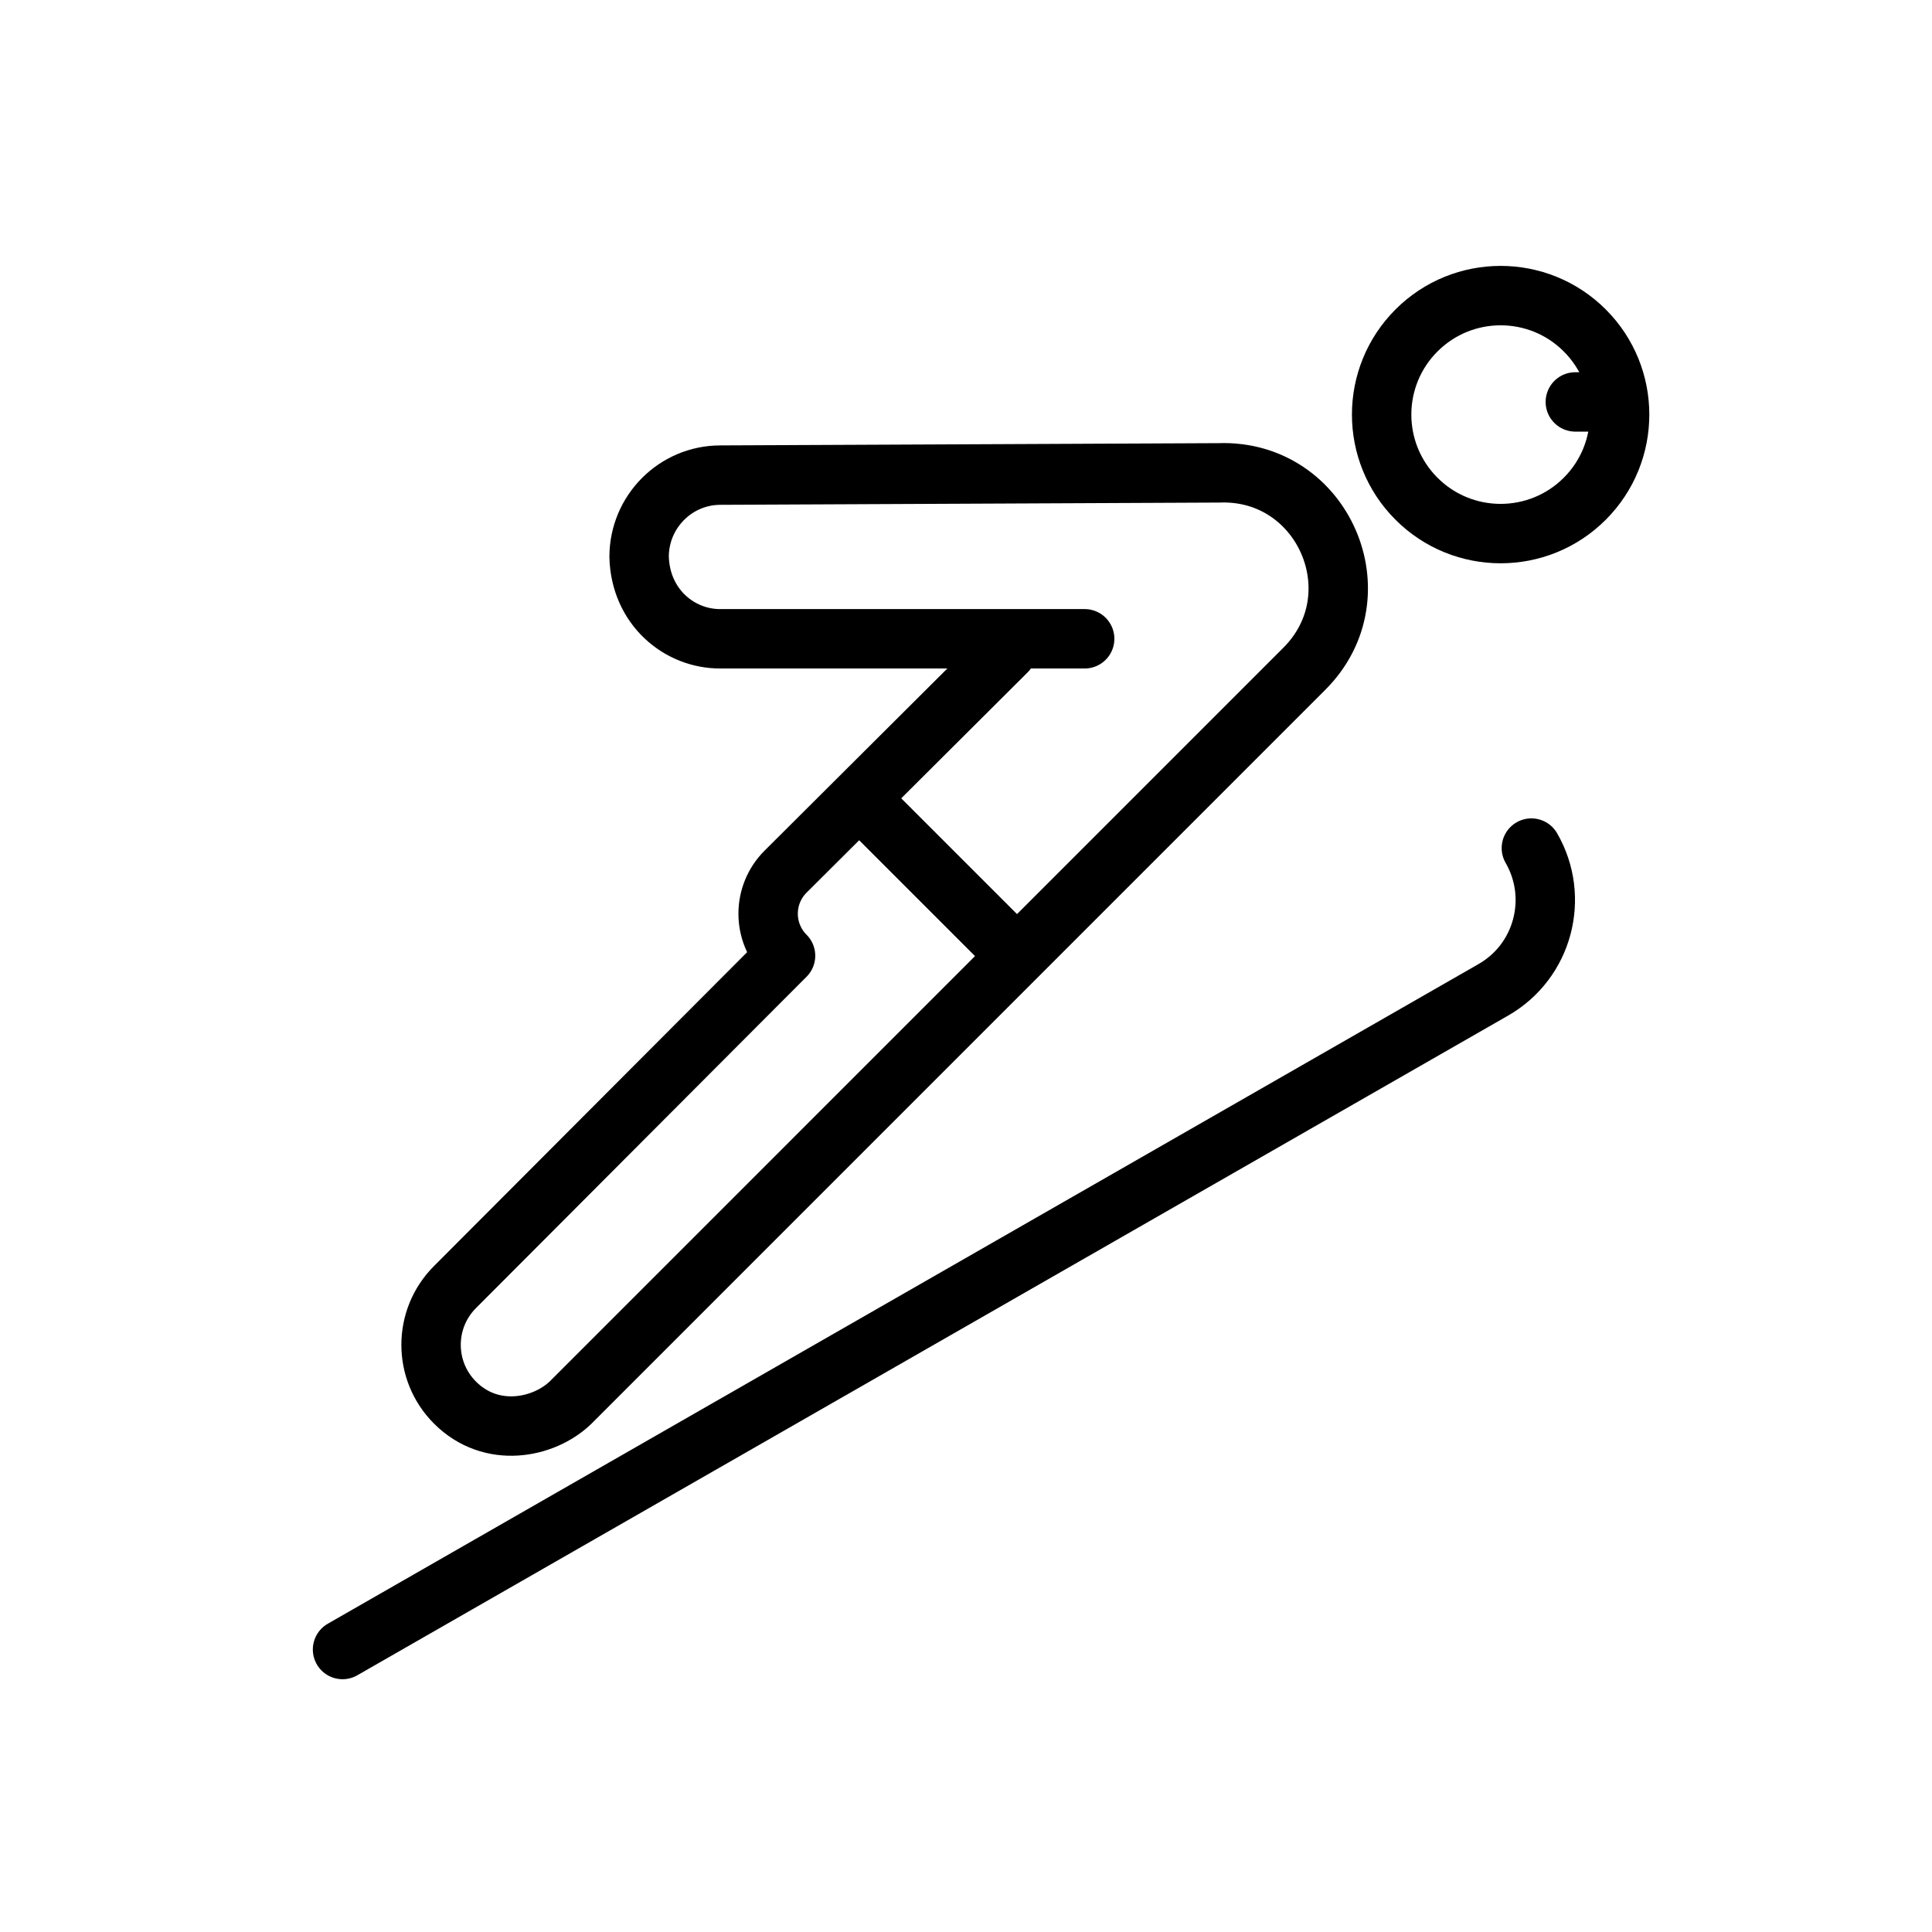
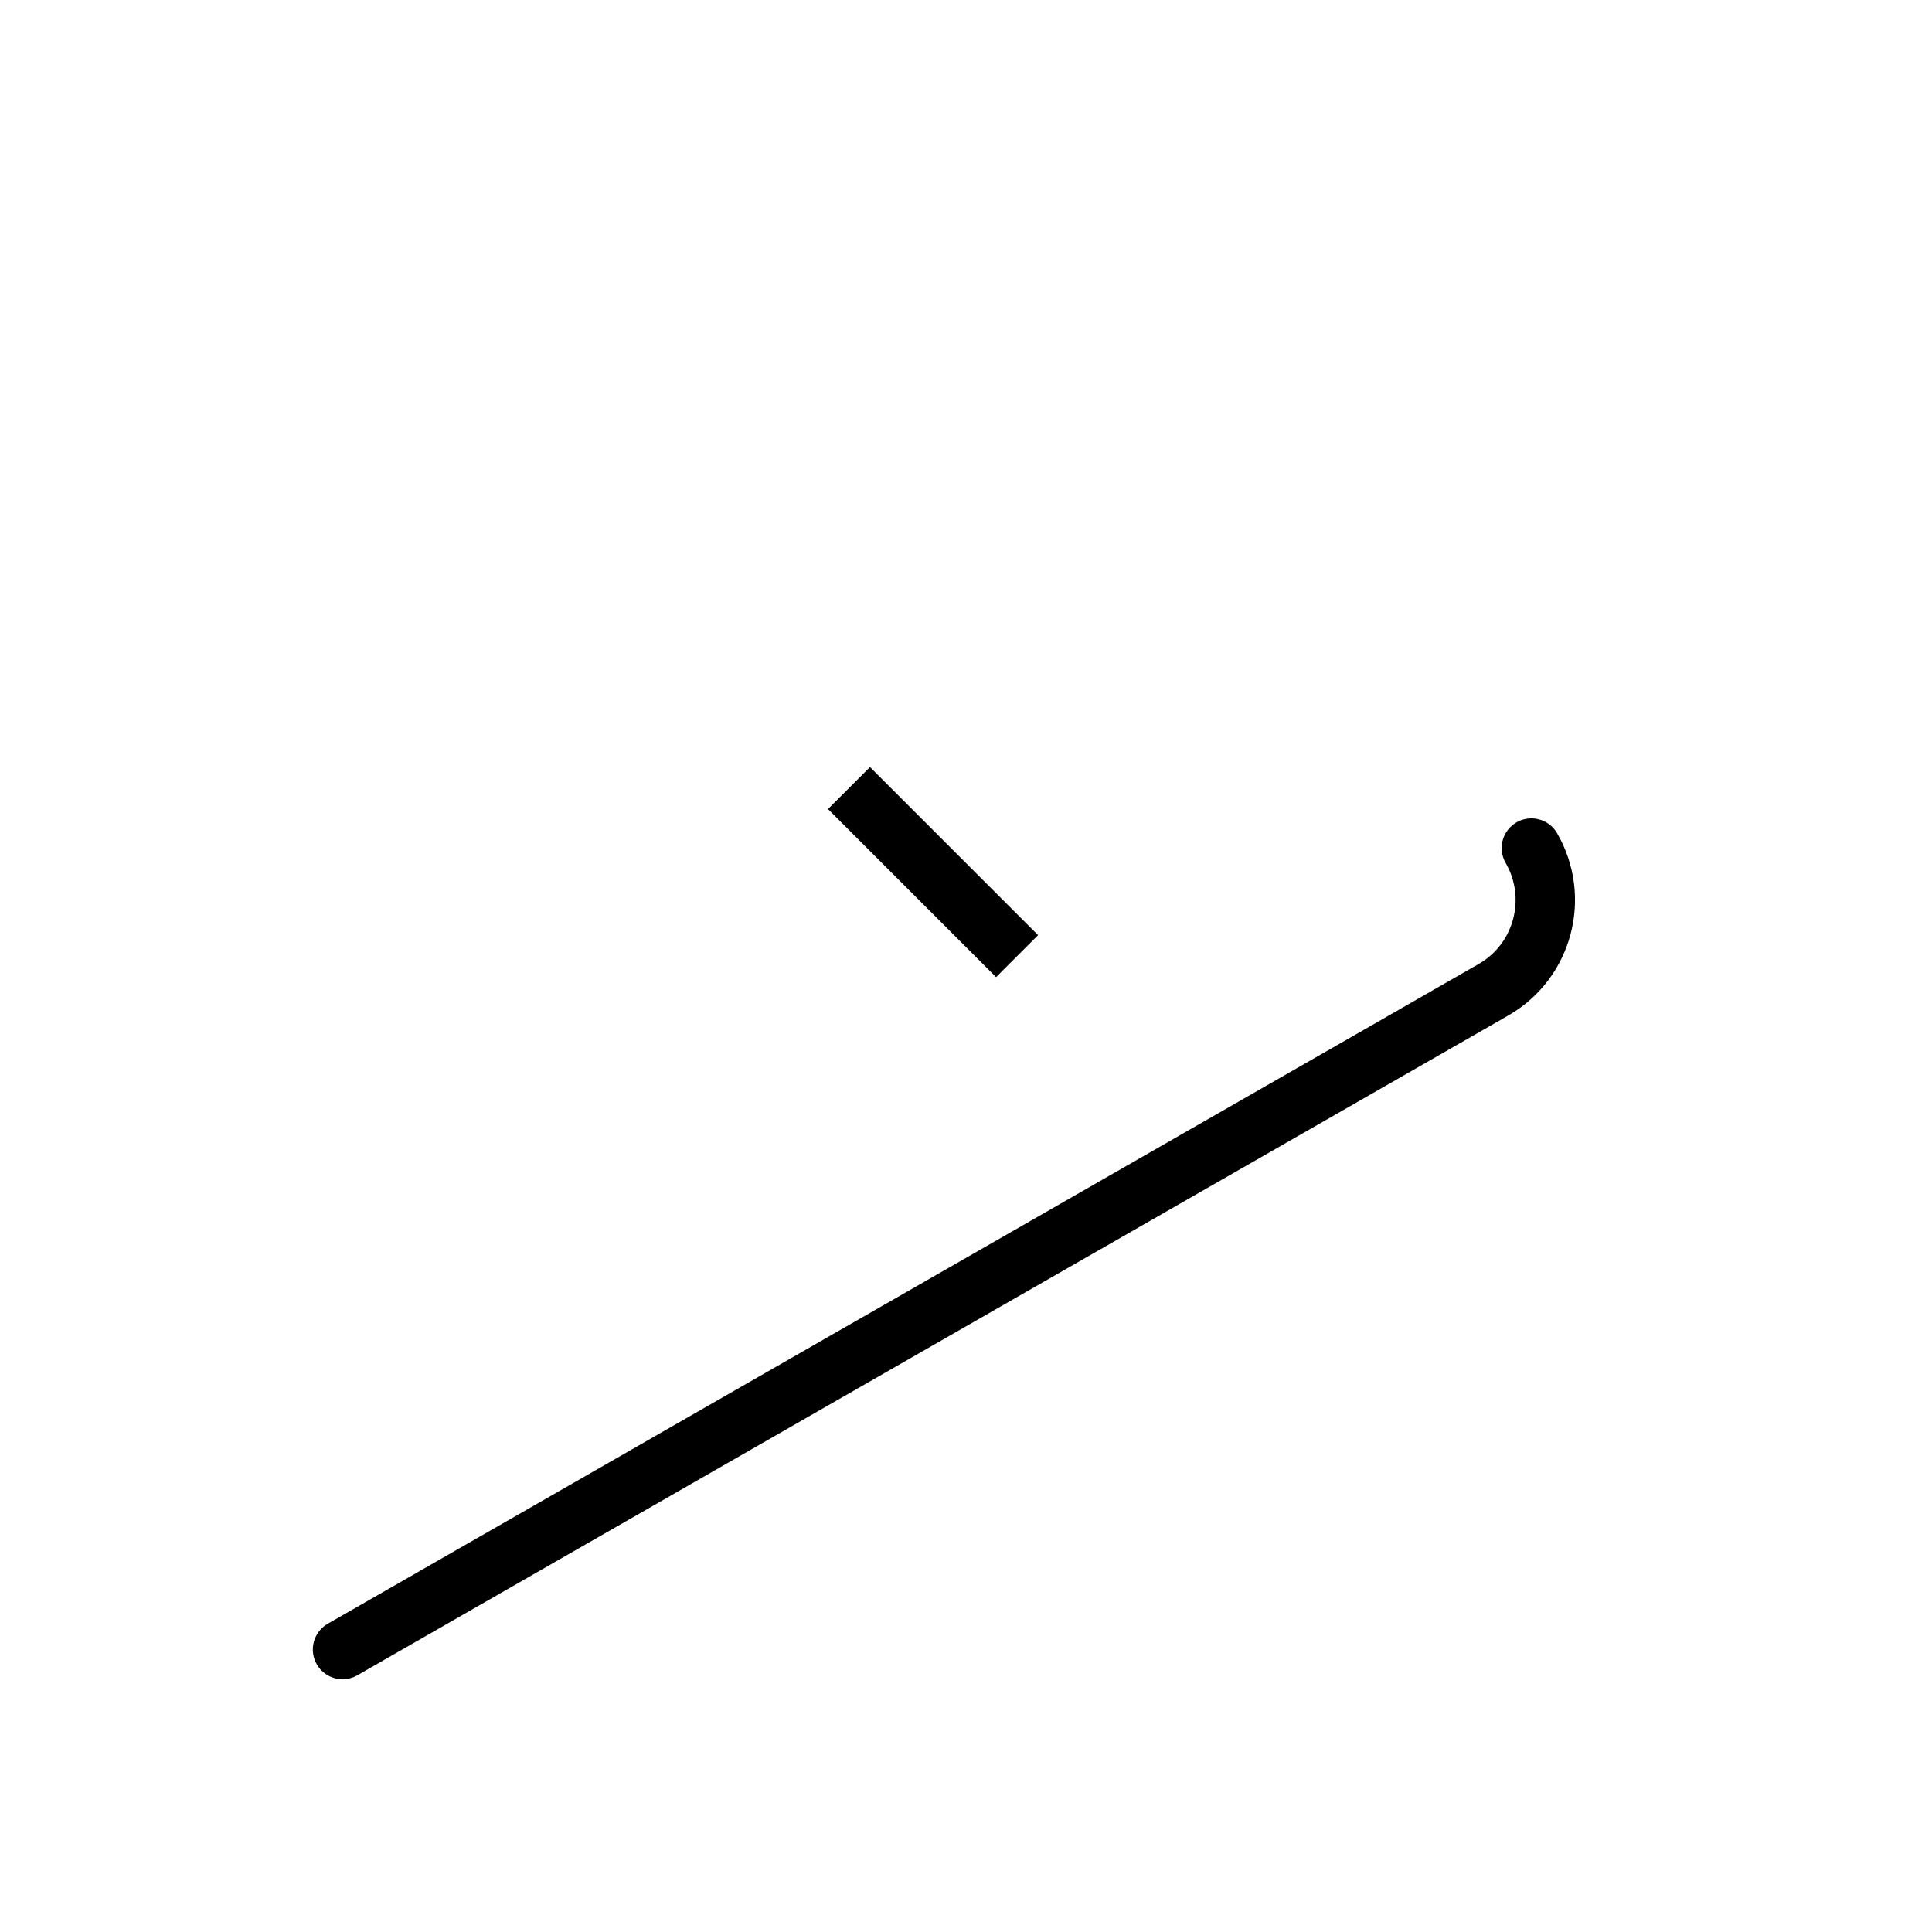
<svg xmlns="http://www.w3.org/2000/svg" width="800px" height="800px" version="1.1" viewBox="144 144 512 512">
  <g fill="none" stroke="#000000">
-     <path transform="matrix(15.744 0 0 15.744 148.09 -15917)" d="m16.683 1031.1-3.719 3.706c-0.392 0.391-0.392 1.025-9.92e-4 1.416l-5.564 5.577c-0.537 0.537-0.537 1.408 0 1.945 0.611 0.611 1.495 0.434 1.945 0l12.352-12.353c1.241-1.241 0.318-3.36-1.436-3.297l-8.393 0.038c-0.757 0-1.368 0.618-1.369 1.374 0.021 0.845 0.679 1.388 1.375 1.381h6.125" stroke-linecap="round" stroke-linejoin="round" />
-     <path transform="matrix(11.132 11.133 -11.132 11.133 148.09 -15917)" d="m745.94 708.58c-2.6e-5 1.106-0.897 2.003-2.003 2.003-1.107-1.49e-4 -2.003-0.897-2.003-2.003 2.6e-5 -1.106 0.897-2.003 2.003-2.003 1.106-2.7e-5 2.003 0.897 2.003 2.003" stroke-linecap="round" stroke-linejoin="round" />
    <path transform="matrix(15.744 0 0 15.744 148.09 -15917)" d="m14.031 1033.4 2.829 2.829" />
-     <path transform="matrix(15.744 0 0 15.744 148.09 -15917)" d="m26.257 1026.9h0.712" stroke-linecap="round" stroke-linejoin="round" />
    <path transform="matrix(15.744 0 0 15.744 148.09 -15917)" d="m5.506 1047.9 19.372-11.105c0.837-0.48 1.121-1.55 0.639-2.385" stroke-linecap="round" stroke-linejoin="round" />
  </g>
</svg>